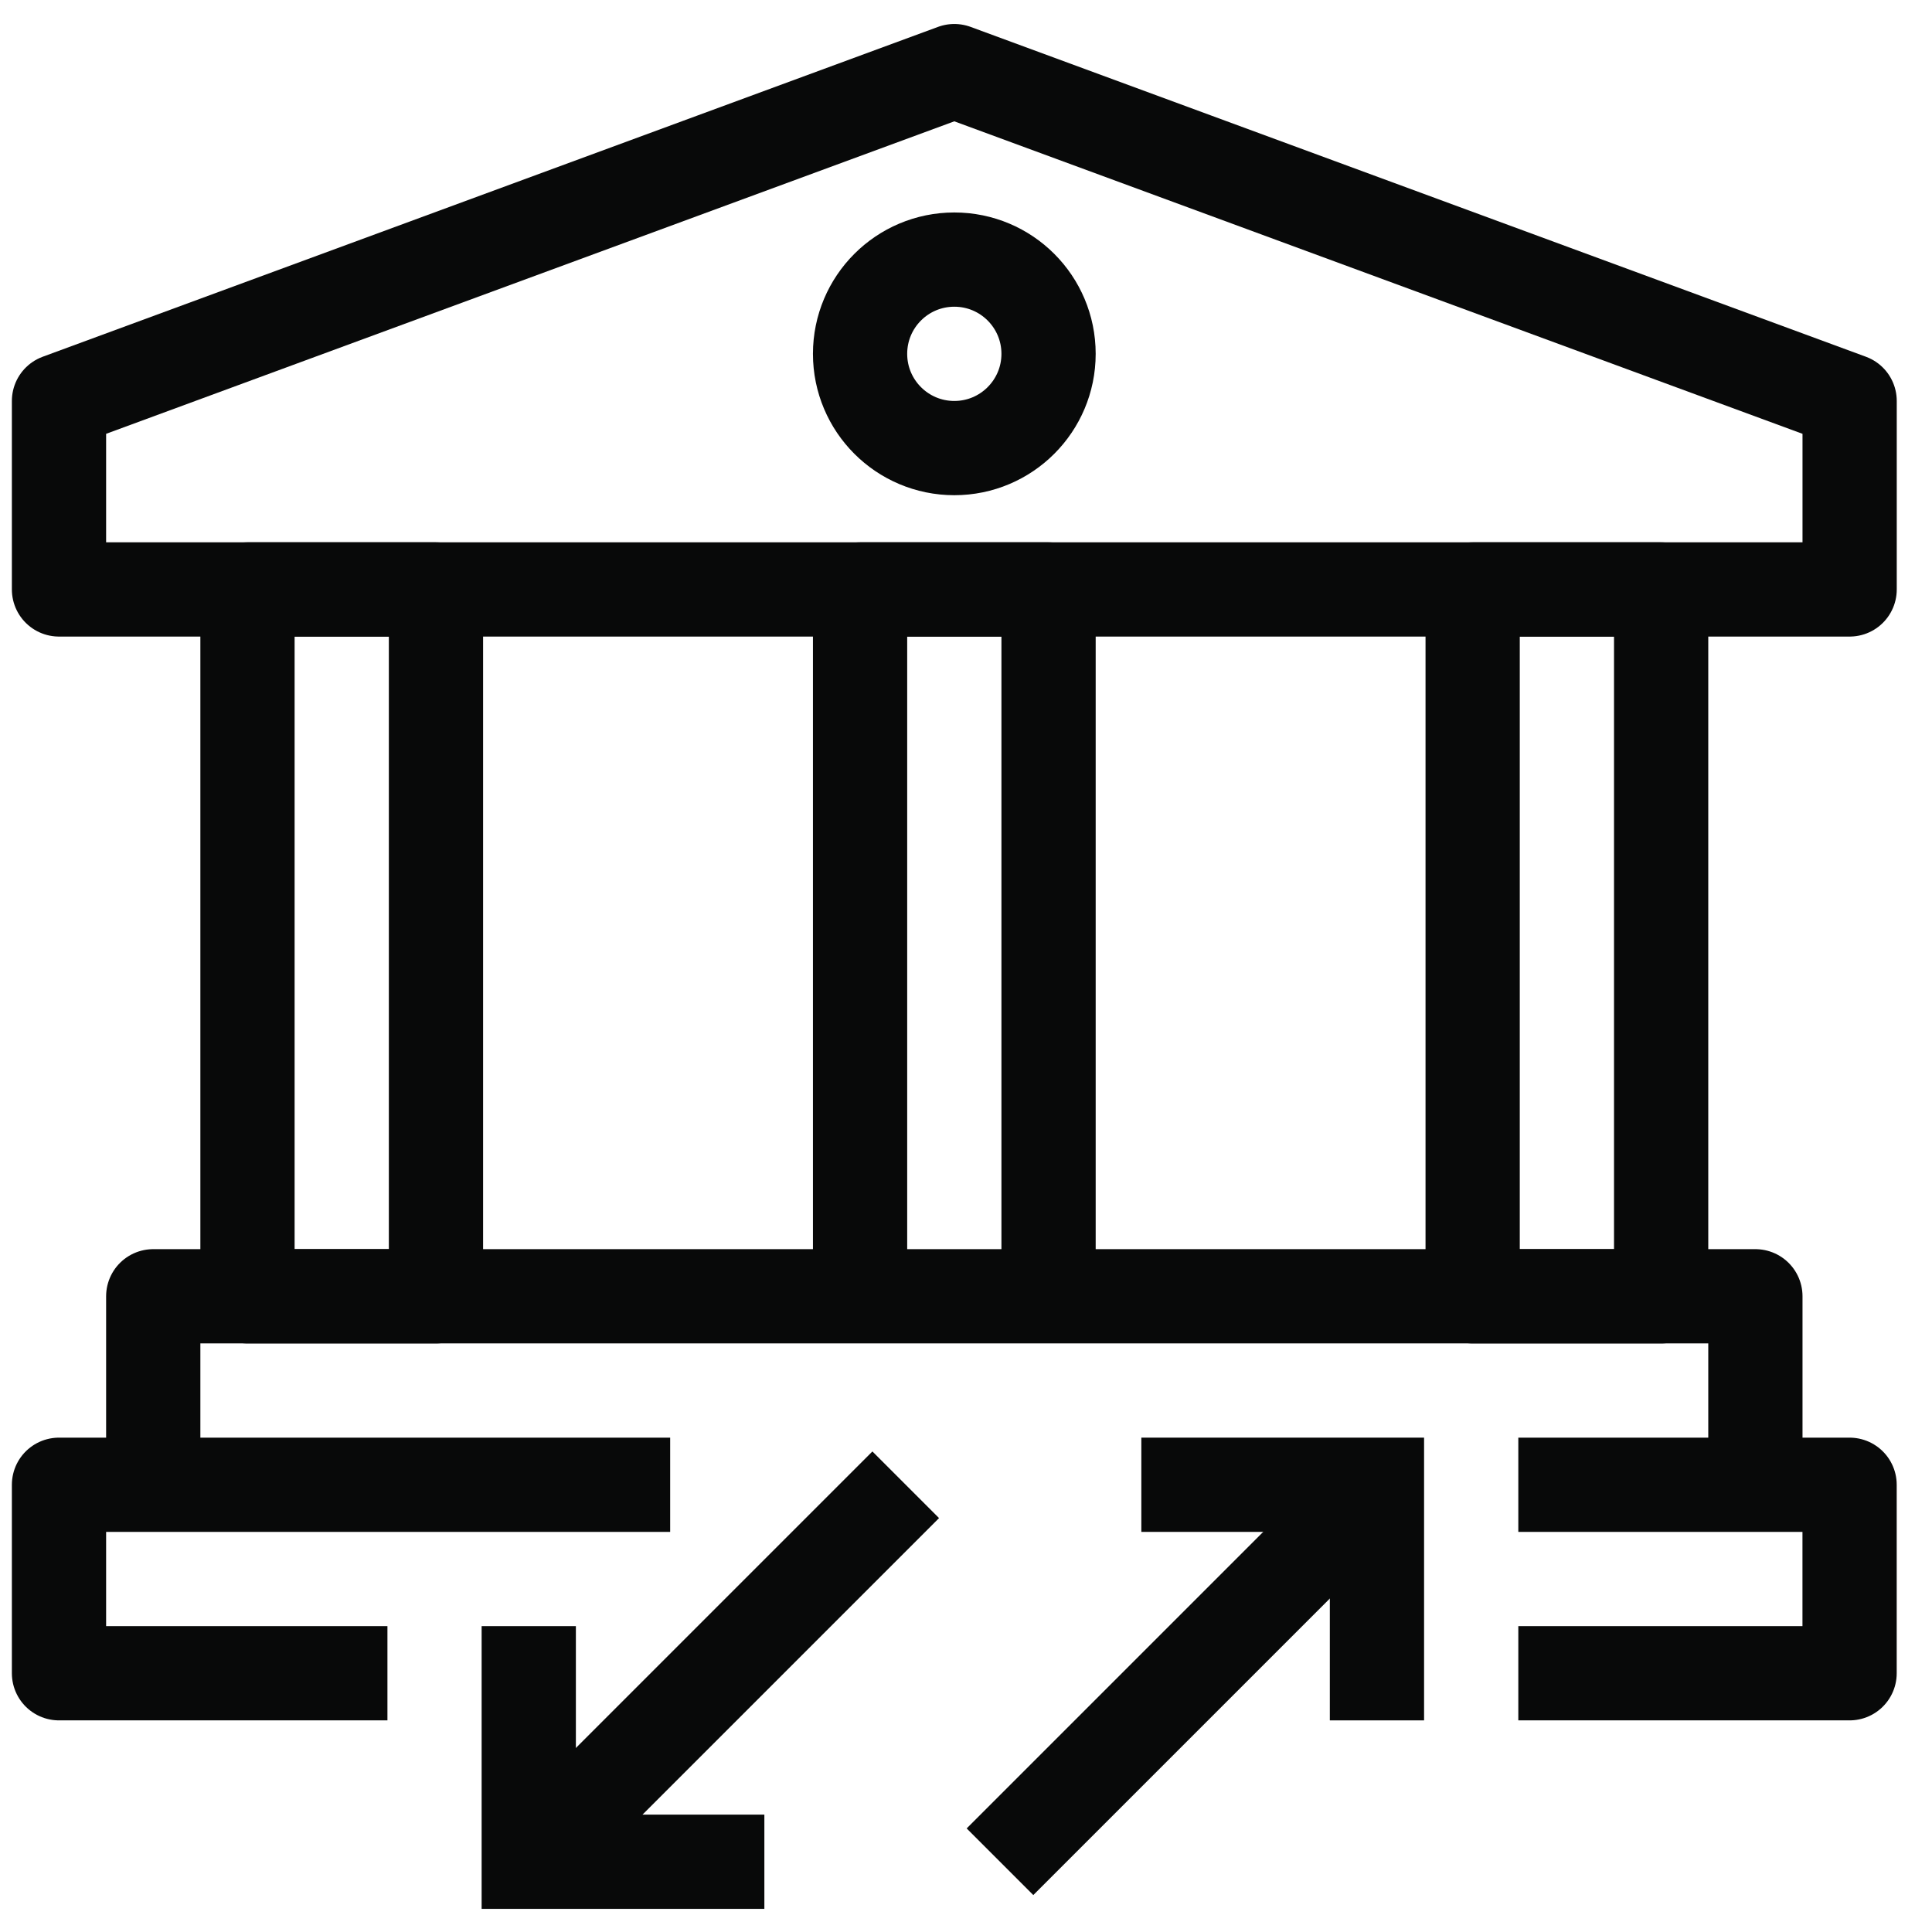
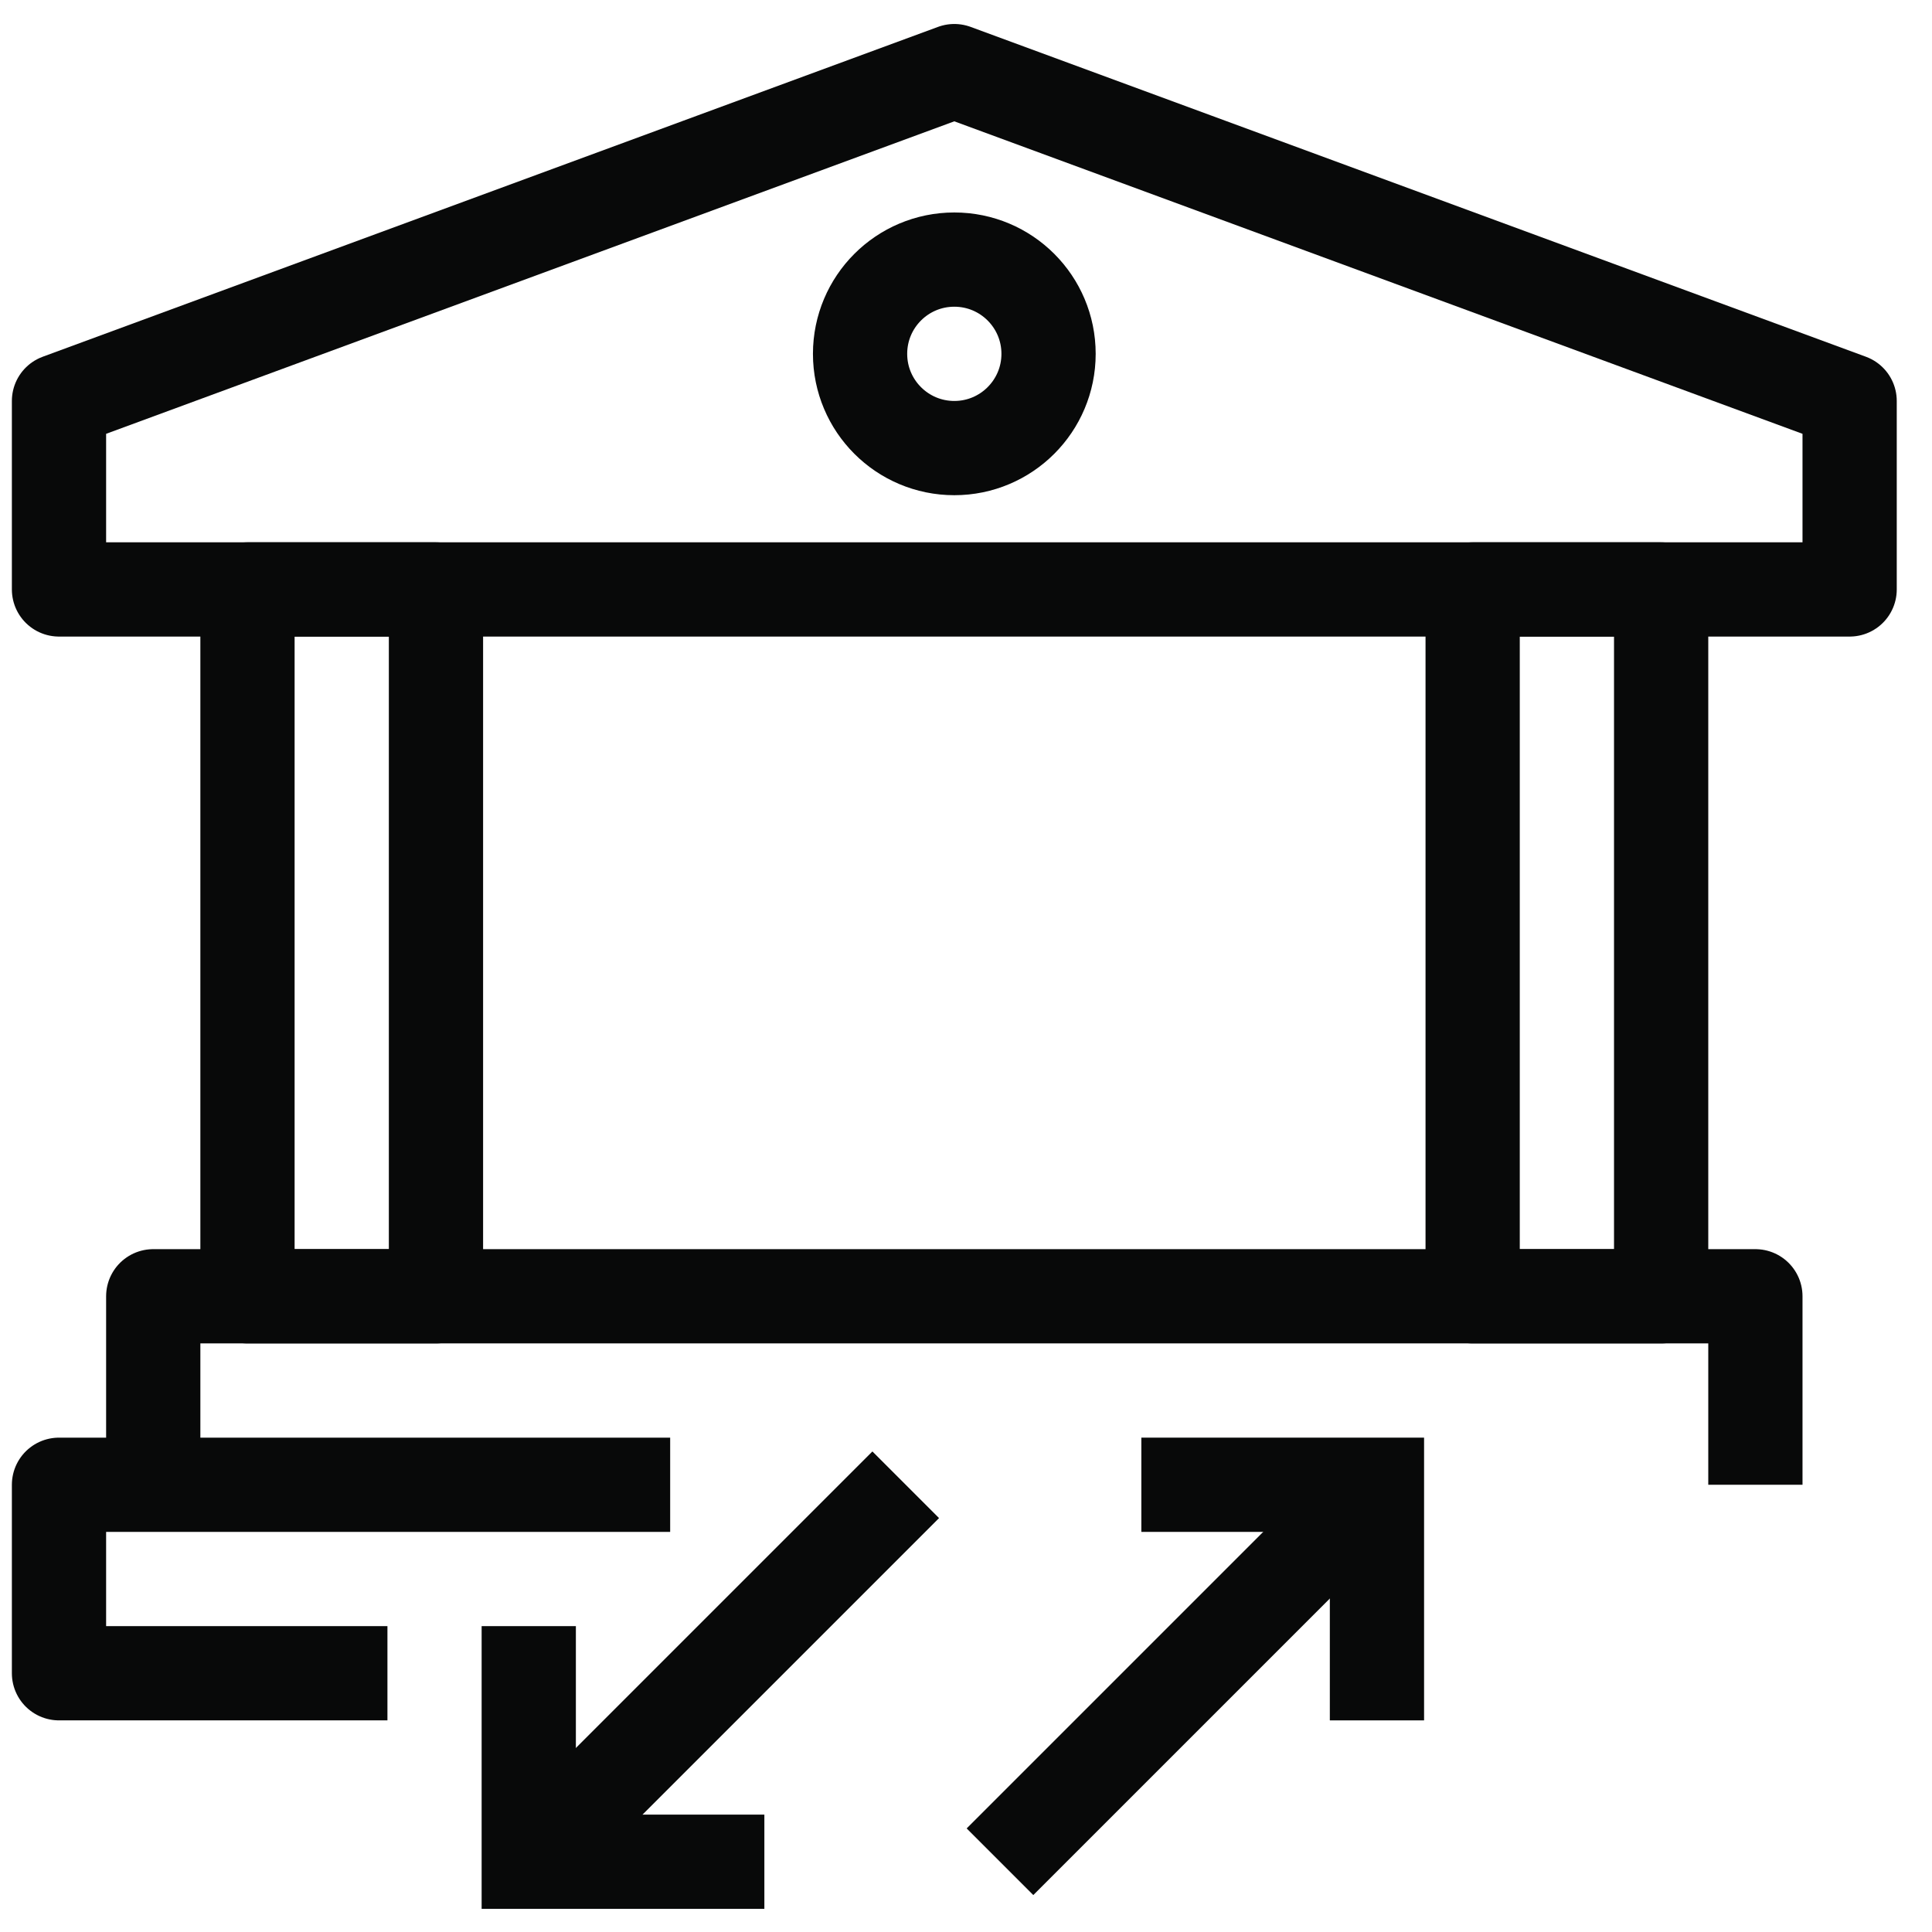
<svg xmlns="http://www.w3.org/2000/svg" width="41" height="41" viewBox="0 0 41 41" fill="none">
  <path d="M1.252 8.509L20.252 1.509L39.252 8.509V12.509H1.252V8.509Z" stroke="#080909" stroke-width="2" stroke-linejoin="round" />
  <path d="M20.252 9.509C21.357 9.509 22.252 8.613 22.252 7.509C22.252 6.404 21.357 5.509 20.252 5.509C19.147 5.509 18.252 6.404 18.252 7.509C18.252 8.613 19.147 9.509 20.252 9.509Z" stroke="#080909" stroke-width="2" stroke-linejoin="round" />
  <path d="M9.252 12.509H5.252V27.509H9.252V12.509Z" stroke="#080909" stroke-width="2" stroke-linejoin="round" />
-   <path d="M18.252 27.509V12.509H22.252V27.509" stroke="#080909" stroke-width="2" stroke-linejoin="round" />
  <path d="M35.252 12.509H31.252V27.509H35.252V12.509Z" stroke="#080909" stroke-width="2" stroke-linejoin="round" />
  <path d="M24.221 31.509H29.221V36.509" stroke="#080909" stroke-width="2" stroke-miterlimit="10" />
  <path d="M21.221 39.509L29.221 31.509" stroke="#080909" stroke-width="2" stroke-linejoin="round" />
  <path d="M16.221 39.509H11.221V34.509" stroke="#080909" stroke-width="2" stroke-miterlimit="10" />
  <path d="M19.221 31.509L11.221 39.509" stroke="#080909" stroke-width="2" stroke-linejoin="round" />
  <path d="M8.222 35.509H1.252V31.509H14.222" stroke="#080909" stroke-width="2" stroke-linejoin="round" />
-   <path d="M32.221 31.509H39.251V35.509H32.221" stroke="#080909" stroke-width="2" stroke-linejoin="round" />
  <path d="M3.252 31.509V27.509H37.252V31.509" stroke="#080909" stroke-width="2" stroke-linejoin="round" />
</svg>